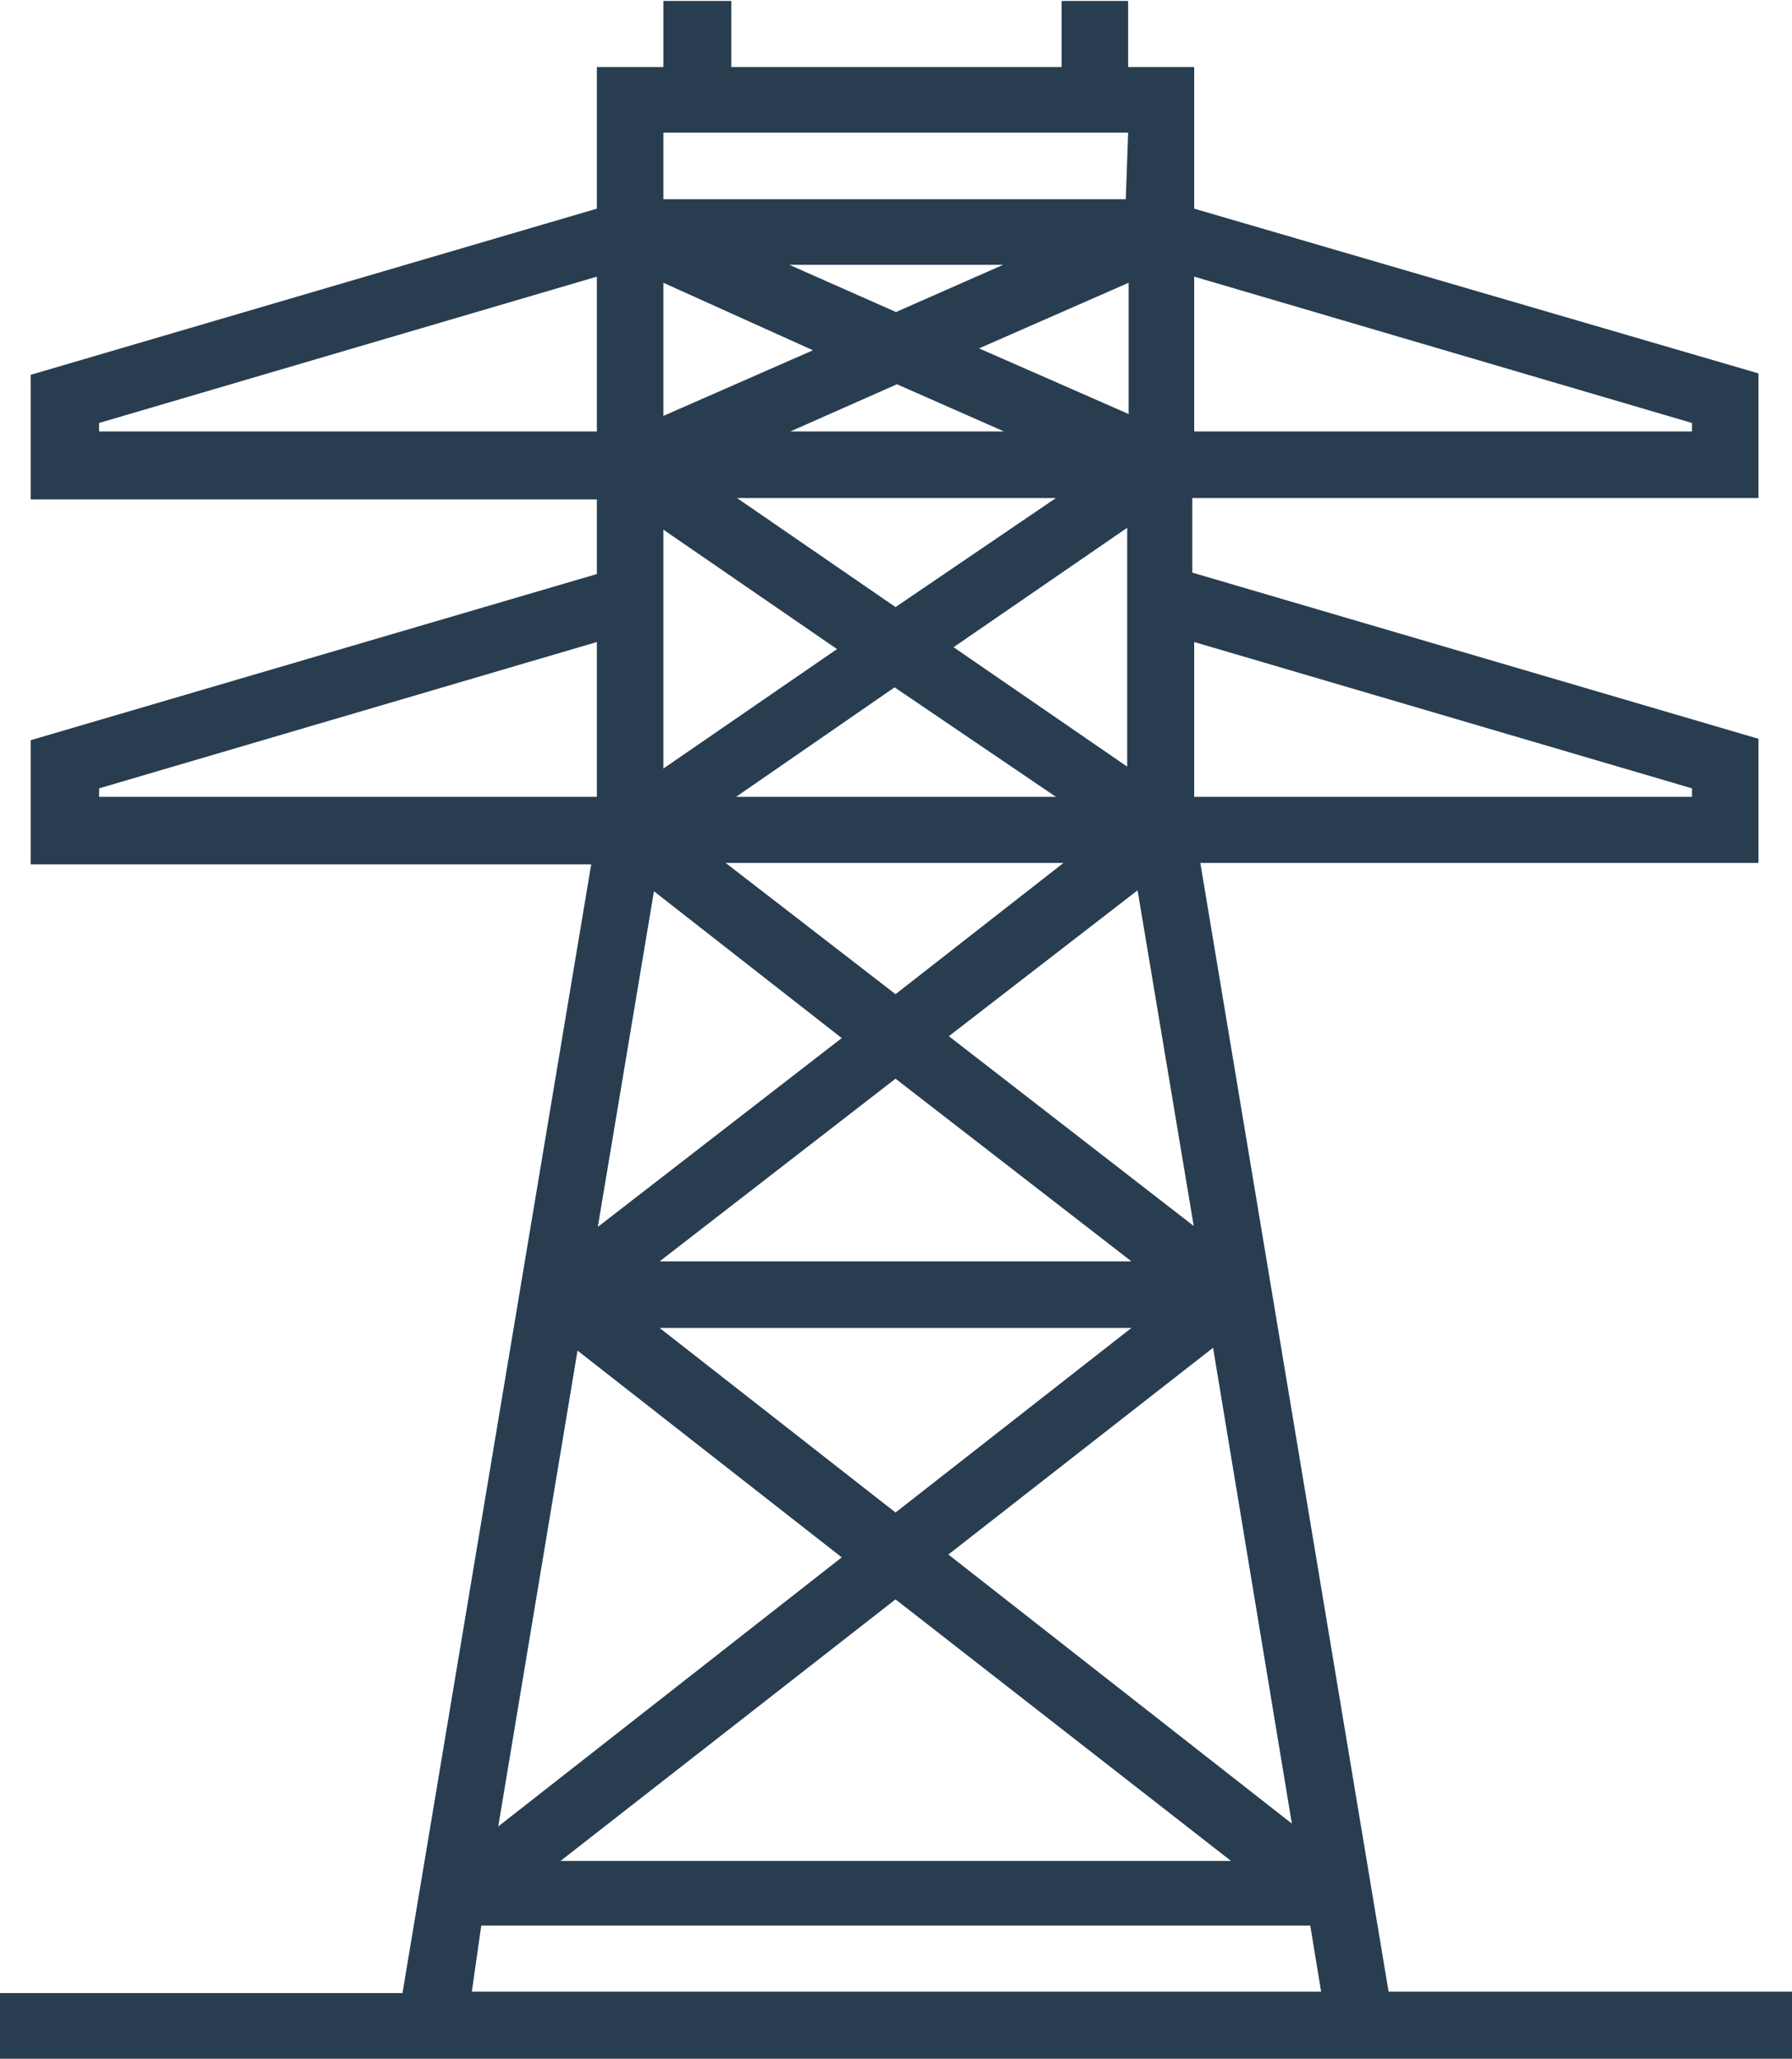
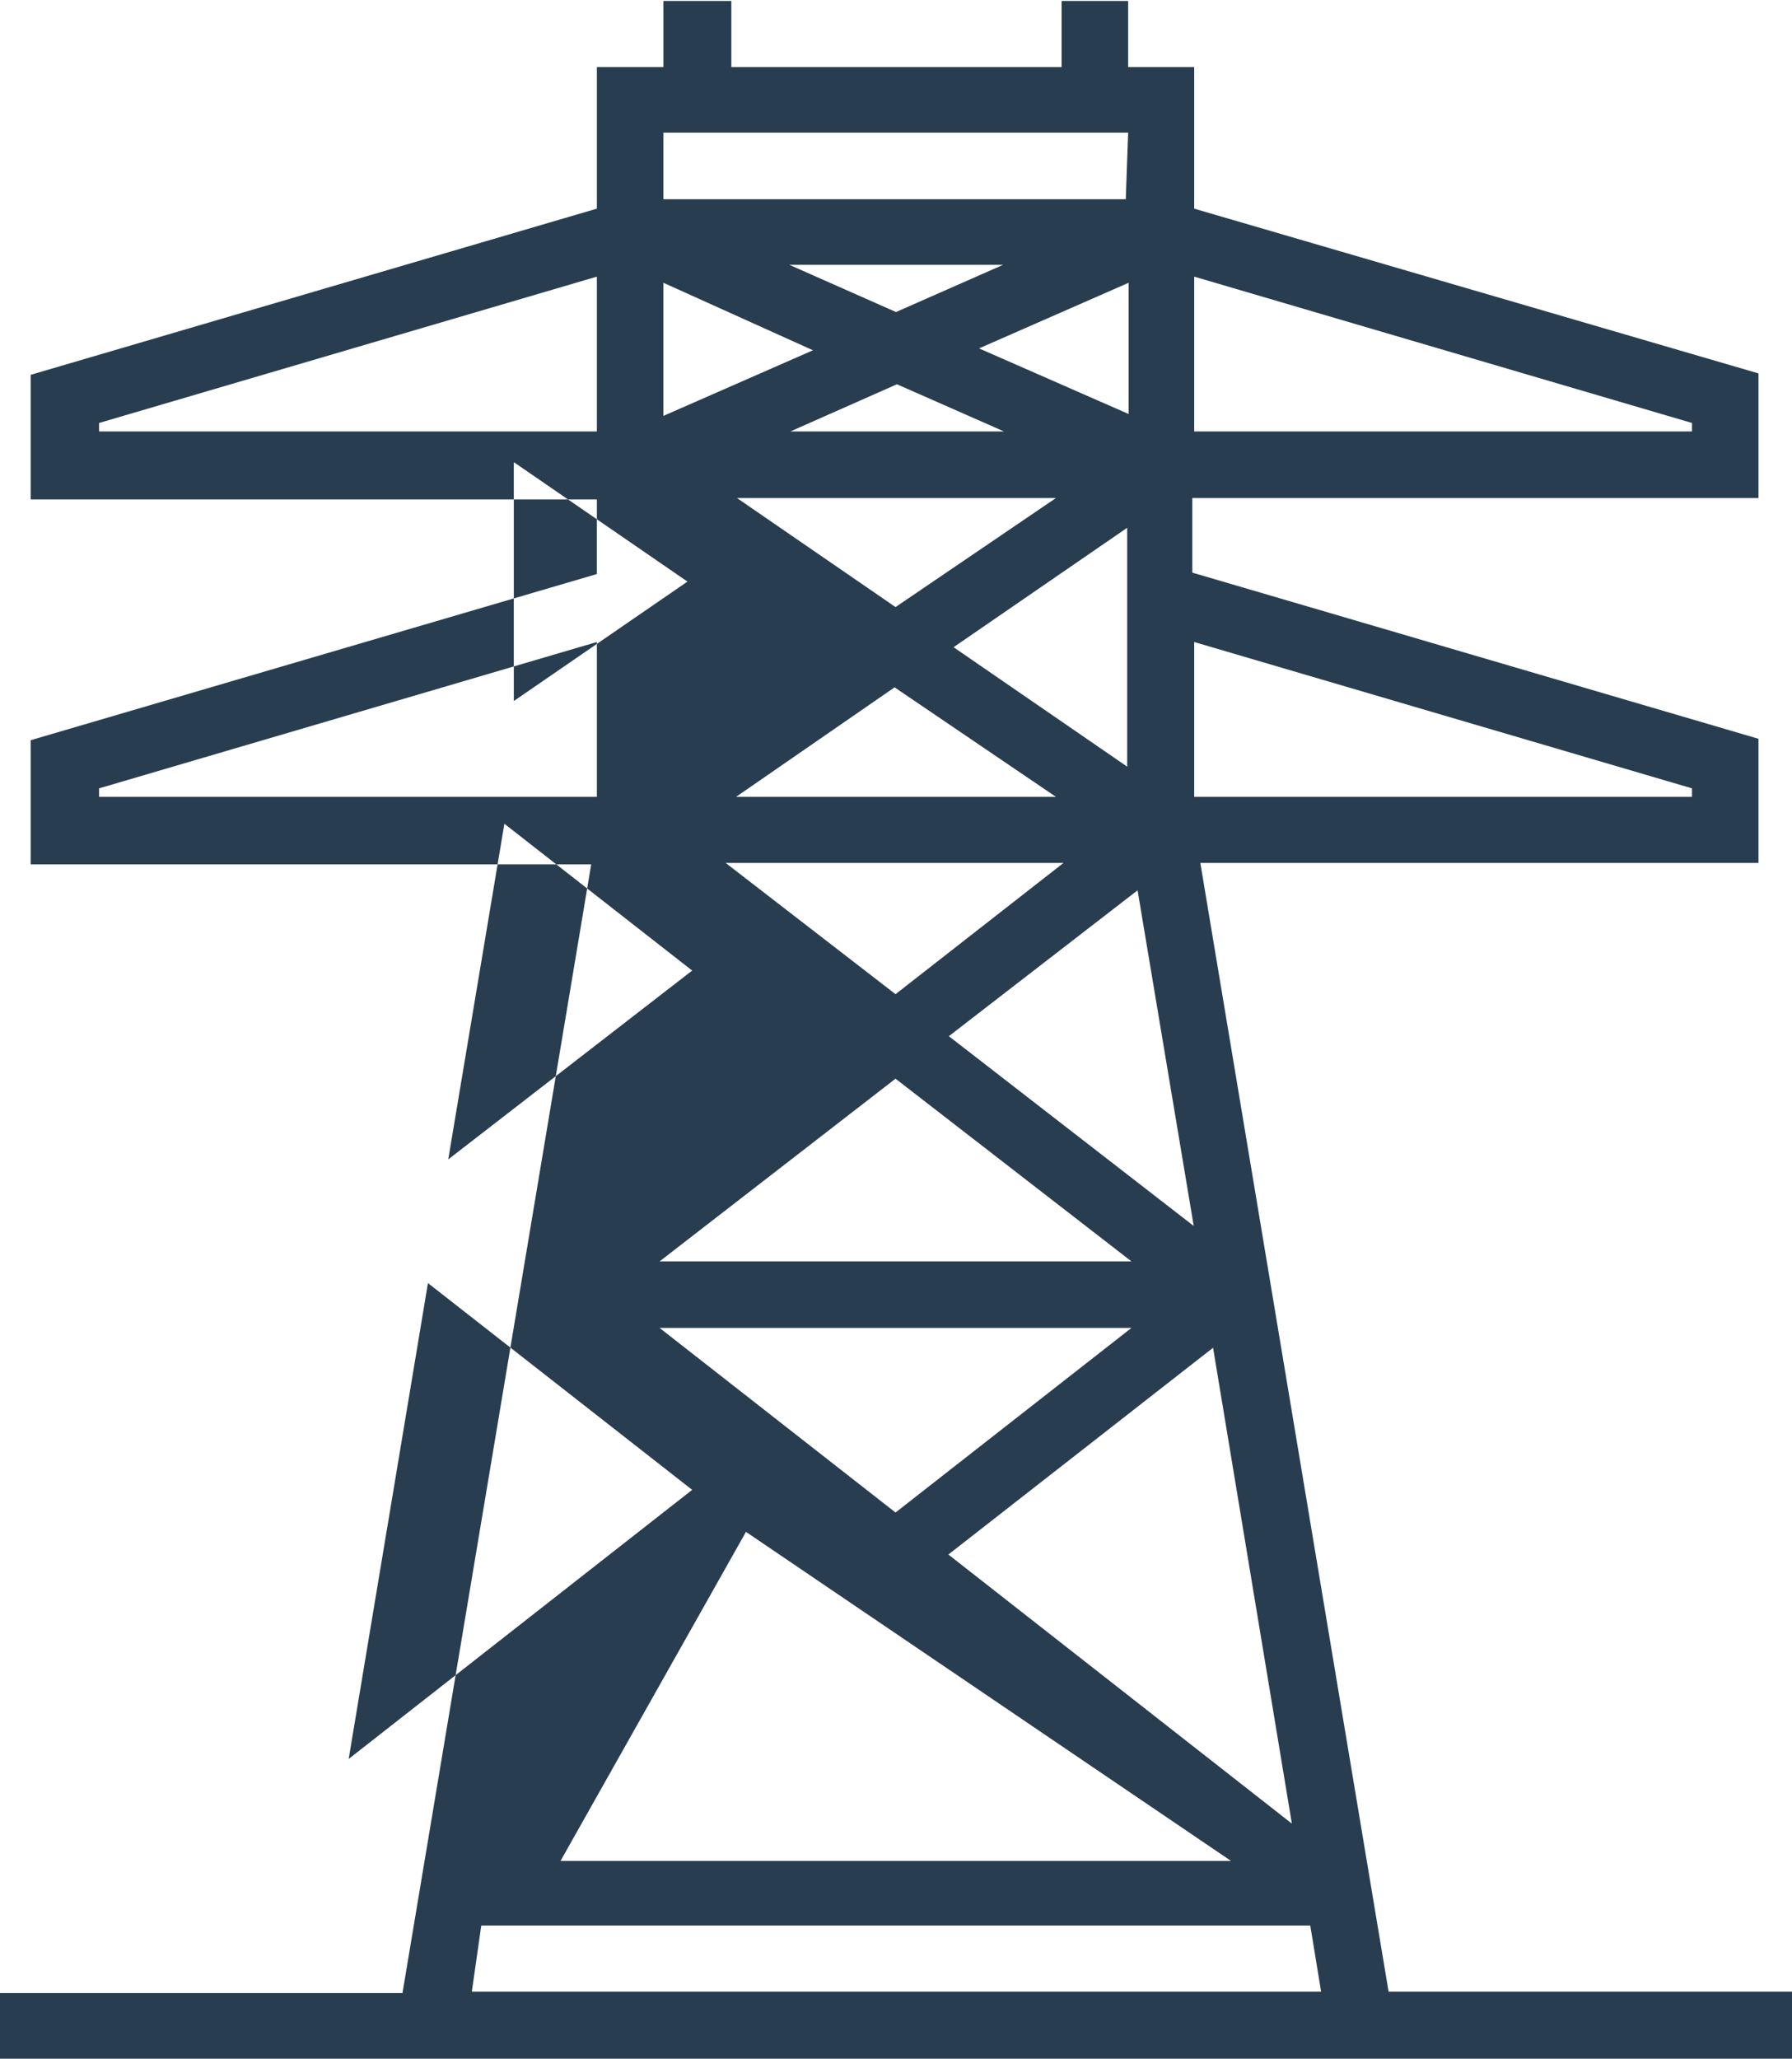
<svg xmlns="http://www.w3.org/2000/svg" id="Livello_1" data-name="Livello 1" viewBox="0 0 37.98 43.61">
  <defs>
    <style>.cls-1{fill:#283d50;}</style>
  </defs>
  <title>termoelettrico</title>
-   <path class="cls-1" d="M56.06,46.86H67.89V44.23l-12-3.52V39.13h12V36.49L55.93,33V30h-1.4v-1.4H53.12V30h-7v-1.4H44.68V30H43.27v3l-12,3.52v2.64h12v1.58l-12,3.52v2.63H43.15l-4,23.91H30.62v1.41h38V70.77H60.05ZM54.6,56.71l-5,3.91-5-3.91Zm-10-1.41,5-3.87,5,3.87Zm11.73,1.83L58,67.21l-7.28-5.7Zm-5.6-6.6,4-3.09,1.19,7.11Zm2.43-3.67L49.6,49.64,46,46.86Zm-6.94-1.4,3.36-2.32L53,45.46Zm8.29-.64-3.68-2.53,3.68-2.53ZM53,39.13,49.6,41.44l-3.36-2.31Zm-5.63-1.41,2.26-1,2.27,1Zm4-1.76,3.17-1.39v2.78Zm-1.76-.77-2.26-1h4.53ZM47.85,36l-3.17,1.39V34.57Zm-3.17,3.8,3.68,2.53-3.68,2.53Zm3.78,10.77-5.17,4,1.19-7.11Zm0,11-7.28,5.7,1.68-10.08Zm1.14.89L56.71,68H42.5ZM66.48,45.28v.18H55.93V42.18Zm0-7.74v.18H55.93V34.44Zm-12-4.74H44.68V31.39h9.85ZM32.72,37.72v-.18l10.55-3.1v3.28Zm0,7.56,10.55-3.1v3.28H32.72Zm8.1,24.09H58.39l.23,1.4h-18Z" transform="translate(-30.62 -28.58)" />
+   <path class="cls-1" d="M56.06,46.86H67.89V44.23l-12-3.52V39.13h12V36.49L55.93,33V30h-1.4v-1.4H53.12V30h-7v-1.4H44.68V30H43.27v3l-12,3.52v2.64h12v1.58l-12,3.52v2.63H43.15l-4,23.91H30.62v1.41h38V70.77H60.05ZM54.6,56.71l-5,3.91-5-3.91Zm-10-1.41,5-3.87,5,3.87Zm11.73,1.83L58,67.21l-7.28-5.7Zm-5.6-6.6,4-3.09,1.19,7.11Zm2.43-3.67L49.6,49.64,46,46.86Zm-6.94-1.4,3.36-2.32L53,45.46Zm8.29-.64-3.68-2.53,3.68-2.53ZM53,39.13,49.6,41.44l-3.36-2.31Zm-5.63-1.41,2.26-1,2.27,1Zm4-1.76,3.17-1.39v2.78Zm-1.76-.77-2.26-1h4.53ZM47.85,36l-3.17,1.39V34.57m-3.17,3.8,3.68,2.53-3.68,2.53Zm3.78,10.77-5.17,4,1.19-7.11Zm0,11-7.28,5.7,1.68-10.08Zm1.14.89L56.71,68H42.5ZM66.48,45.28v.18H55.93V42.18Zm0-7.74v.18H55.93V34.44Zm-12-4.74H44.68V31.39h9.85ZM32.72,37.72v-.18l10.55-3.1v3.28Zm0,7.56,10.55-3.1v3.28H32.72Zm8.1,24.09H58.39l.23,1.4h-18Z" transform="translate(-30.62 -28.58)" />
</svg>